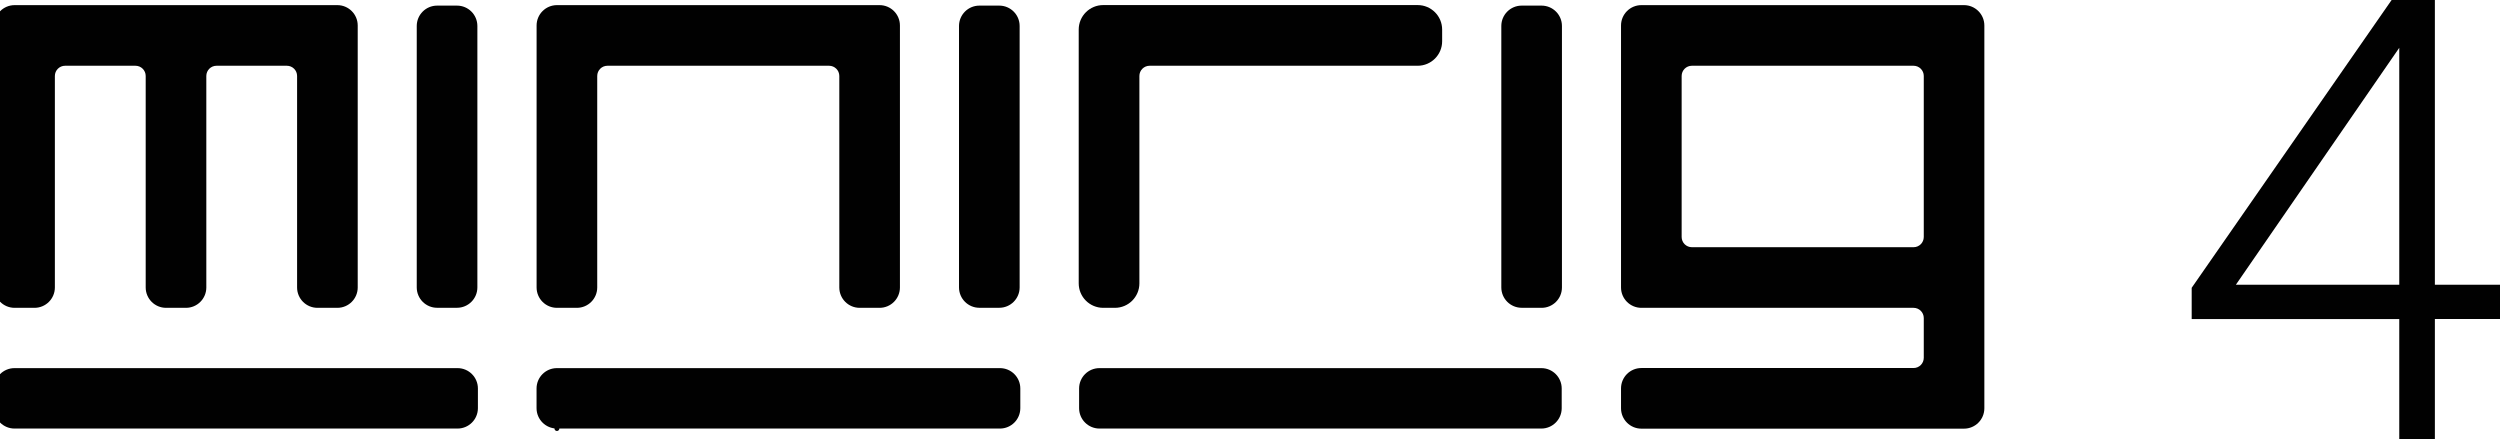
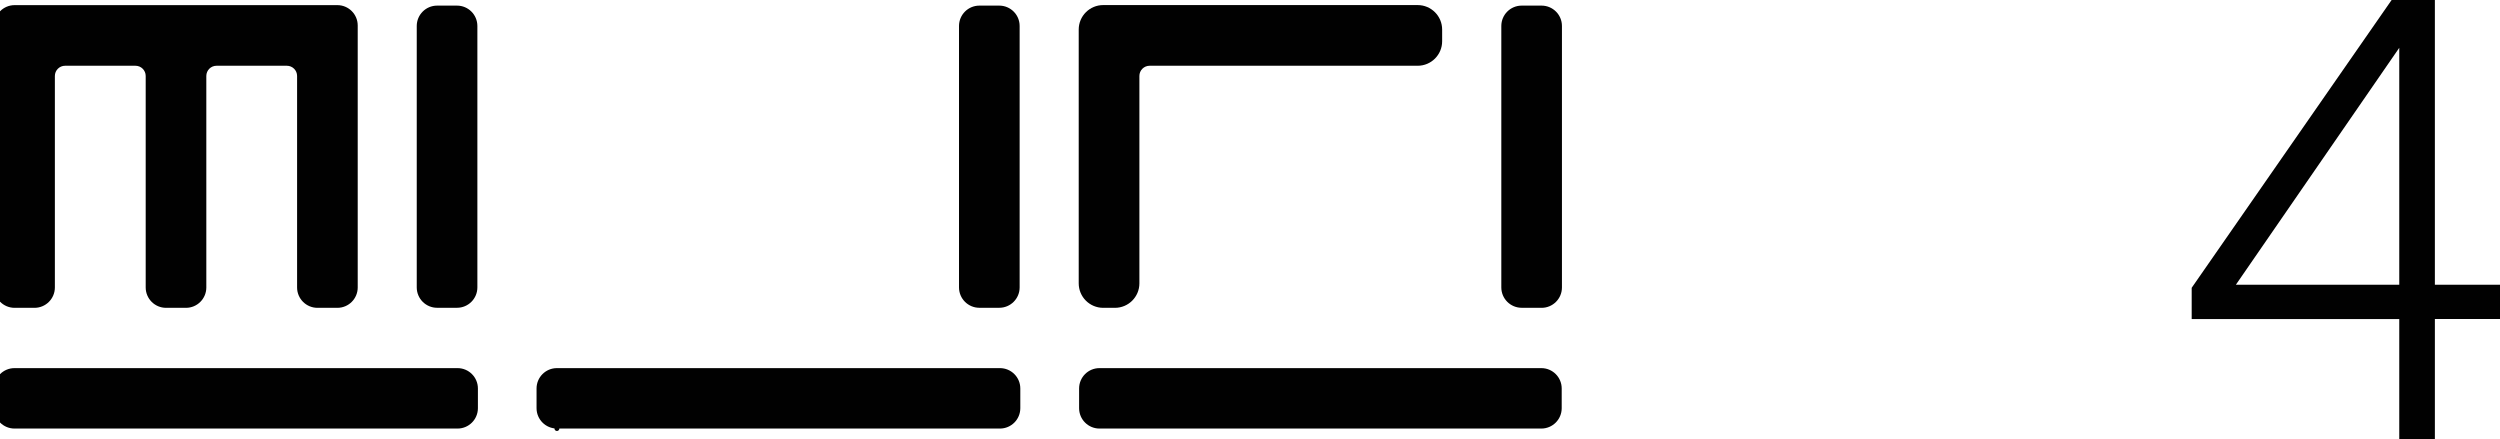
<svg xmlns="http://www.w3.org/2000/svg" version="1.1" viewBox="0 0 516.68 90.83">
  <defs>
    <style>
      .cls-1, .cls-2 {
        fill: none;
      }

      .cls-3 {
        fill: #010101;
      }

      .cls-2 {
        stroke: #010101;
        stroke-linecap: round;
        stroke-linejoin: round;
      }
    </style>
  </defs>
  <g>
    <g id="Layer_1">
      <g>
        <polygon class="cls-1" points="462.09 58.85 495.86 58.85 495.86 9.88 462.09 58.85" />
        <path class="cls-1" d="M395.48,13.59h-45.82c-1.17,0-2.11.95-2.11,2.11v33.28c0,1.17.95,2.11,2.11,2.11h45.82c1.17,0,2.11-.95,2.11-2.11V15.7c0-1.17-.95-2.11-2.11-2.11Z" />
        <path class="cls-3" d="M3.02,63.62h4.11c2.33,0,4.21-1.89,4.21-4.21V15.7c0-1.16.94-2.11,2.11-2.11h14.55c1.16,0,2.11.94,2.11,2.11v43.71c0,2.33,1.89,4.21,4.21,4.21h4.11c2.33,0,4.21-1.89,4.21-4.21V15.7c0-1.16.94-2.11,2.11-2.11h14.54c1.16,0,2.11.94,2.11,2.11v43.71c0,2.33,1.89,4.21,4.21,4.21h4.11c2.33,0,4.21-1.89,4.21-4.21V5.27c0-2.33-1.89-4.21-4.21-4.21H3.03C.7,1.06-1.19,2.94-1.19,5.27v54.14c0,2.33,1.89,4.21,4.21,4.21Z" />
        <path class="cls-3" d="M90.34,63.61h4.11c2.33,0,4.21-1.89,4.21-4.21V5.37c0-2.33-1.89-4.21-4.21-4.21h-4.11c-2.33,0-4.21,1.89-4.21,4.21v54.03c0,2.33,1.89,4.21,4.21,4.21Z" />
-         <path class="cls-3" d="M115.11,63.62h4.11c2.33,0,4.21-1.89,4.21-4.21V15.7c0-1.16.94-2.11,2.11-2.11h45.81c1.16,0,2.11.94,2.11,2.11v43.71c0,2.33,1.89,4.21,4.21,4.21h4.11c2.33,0,4.21-1.89,4.21-4.21V5.27c0-2.33-1.89-4.21-4.21-4.21h-66.67c-2.33,0-4.21,1.89-4.21,4.21v54.14c0,2.33,1.89,4.21,4.21,4.21Z" />
        <path class="cls-3" d="M202.41,63.61h4.11c2.33,0,4.21-1.89,4.21-4.21V5.37c0-2.33-1.89-4.21-4.21-4.21h-4.11c-2.33,0-4.21,1.89-4.21,4.21v54.03c0,2.33,1.89,4.21,4.21,4.21Z" />
        <path class="cls-3" d="M228,63.62h2.42c2.79,0,5.06-2.26,5.06-5.06V15.7c0-1.16.94-2.11,2.11-2.11h55.4c2.79,0,5.06-2.26,5.06-5.06v-2.42c0-2.79-2.26-5.06-5.06-5.06h-64.99c-2.79,0-5.06,2.26-5.06,5.06v52.45c0,2.79,2.26,5.06,5.06,5.06Z" />
        <path class="cls-3" d="M318.6,1.16h-4.11c-2.33,0-4.21,1.89-4.21,4.21v54.03c0,2.33,1.89,4.21,4.21,4.21h0s4.11.01,4.11.01c2.33,0,4.21-1.89,4.21-4.21V5.37c0-2.33-1.89-4.21-4.21-4.21Z" />
-         <path class="cls-3" d="M405.9,1.06h-66.67c-2.33,0-4.21,1.89-4.21,4.21v54.14c0,2.33,1.89,4.21,4.21,4.21h56.25c1.16,0,2.11.94,2.11,2.11v8.22c0,1.16-.94,2.11-2.11,2.11h-56.25c-2.33,0-4.21,1.89-4.21,4.21v4.11c0,2.33,1.89,4.21,4.21,4.21h66.67c2.33,0,4.21-1.89,4.21-4.21V5.27c0-2.33-1.89-4.21-4.21-4.21ZM397.59,48.98c0,1.16-.94,2.11-2.11,2.11h-45.82c-1.16,0-2.11-.94-2.11-2.11V15.7c0-1.16.94-2.11,2.11-2.11h45.82c1.16,0,2.11.94,2.11,2.11v33.28Z" />
        <path class="cls-3" d="M318.55,76.08h-91.32c-2.33,0-4.21,1.89-4.21,4.21v4.07c0,2.33,1.89,4.21,4.21,4.21h91.32c2.33,0,4.21-1.89,4.21-4.21v-4.07c0-2.33-1.89-4.21-4.21-4.21Z" />
        <line class="cls-2" x1="115.1" y1="88.57" x2="115.1" y2="88.57" />
        <path class="cls-3" d="M206.66,76.08h-91.56c-2.33,0-4.21,1.89-4.21,4.21v4.07c0,2.33,1.89,4.21,4.21,4.21h91.56c2.33,0,4.21-1.89,4.21-4.21v-4.07c0-2.33-1.89-4.21-4.21-4.21Z" />
        <path class="cls-3" d="M94.56,76.08H3c-2.33,0-4.21,1.89-4.21,4.21v4.07c0,2.33,1.89,4.21,4.21,4.21h91.56c2.33,0,4.21-1.89,4.21-4.21v-4.07c0-2.33-1.89-4.21-4.21-4.21Z" />
        <path class="cls-3" d="M503.22,58.84V-1.35h-8l-41.99,60.44-.27.39v6.46h42.9v26.55h7.36v-26.56h13.75v-7.08h-13.75ZM462.09,58.85l33.77-48.97v48.97h-33.77Z" />
      </g>
    </g>
  </g>
</svg>